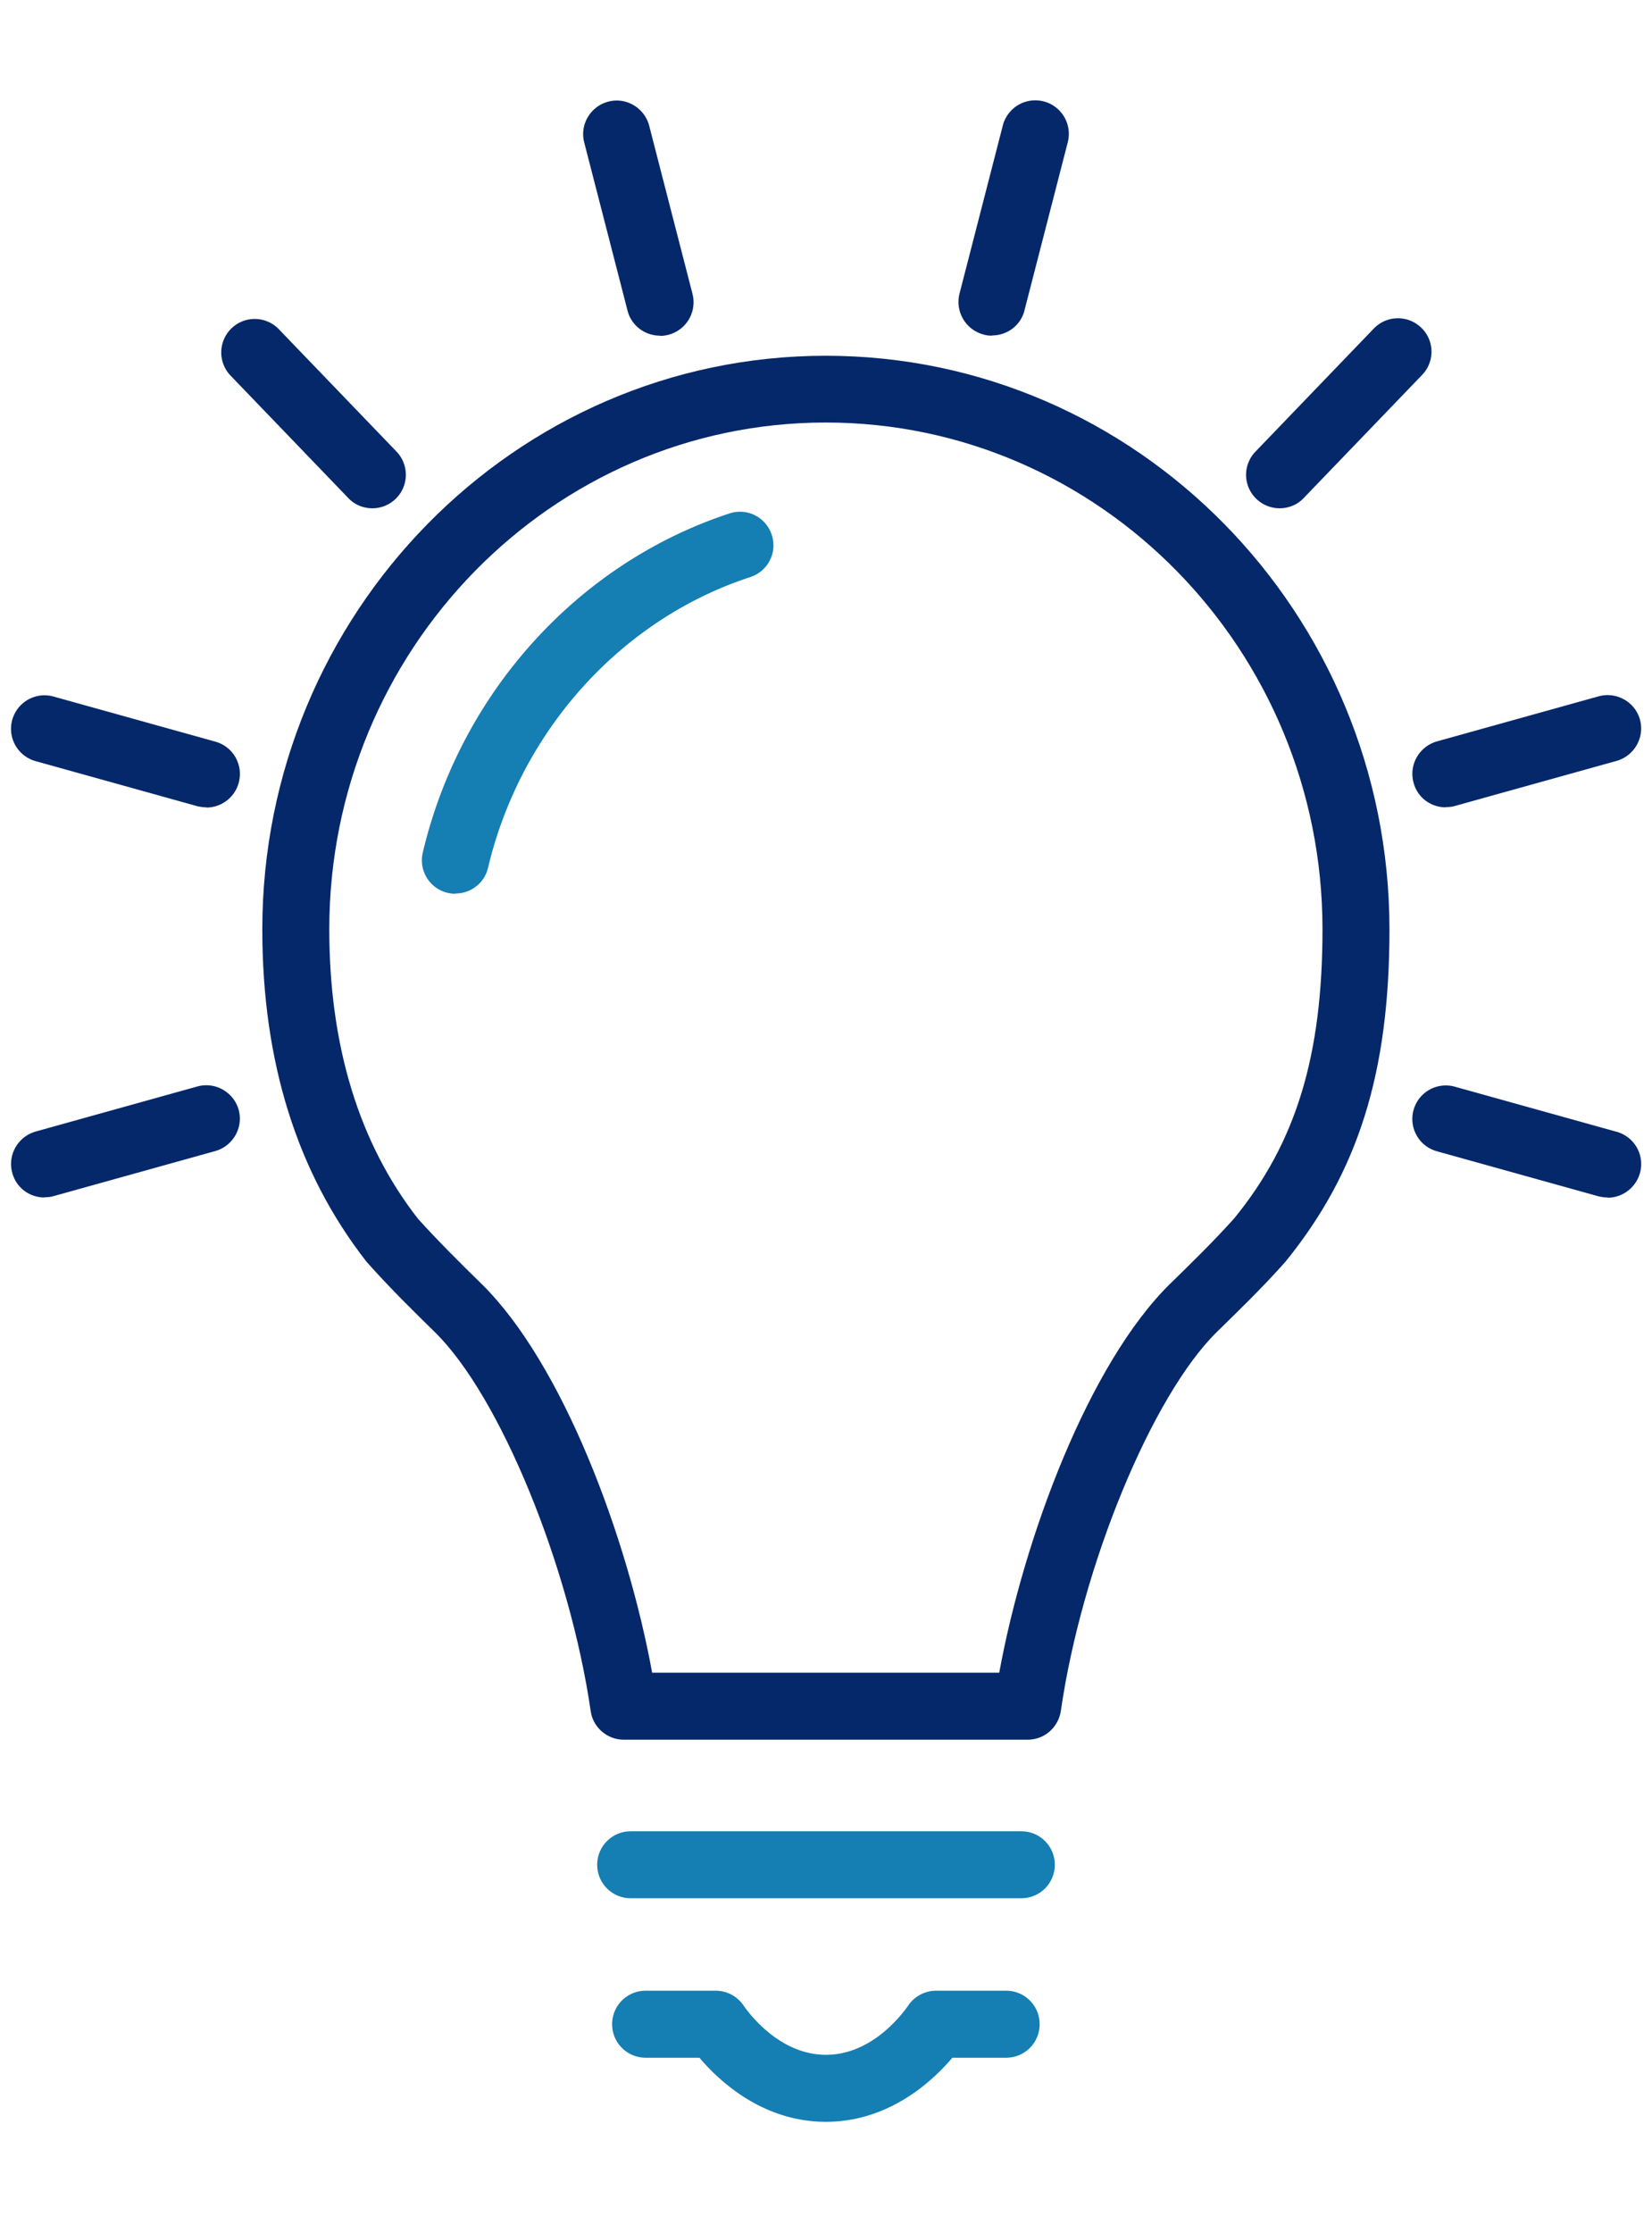
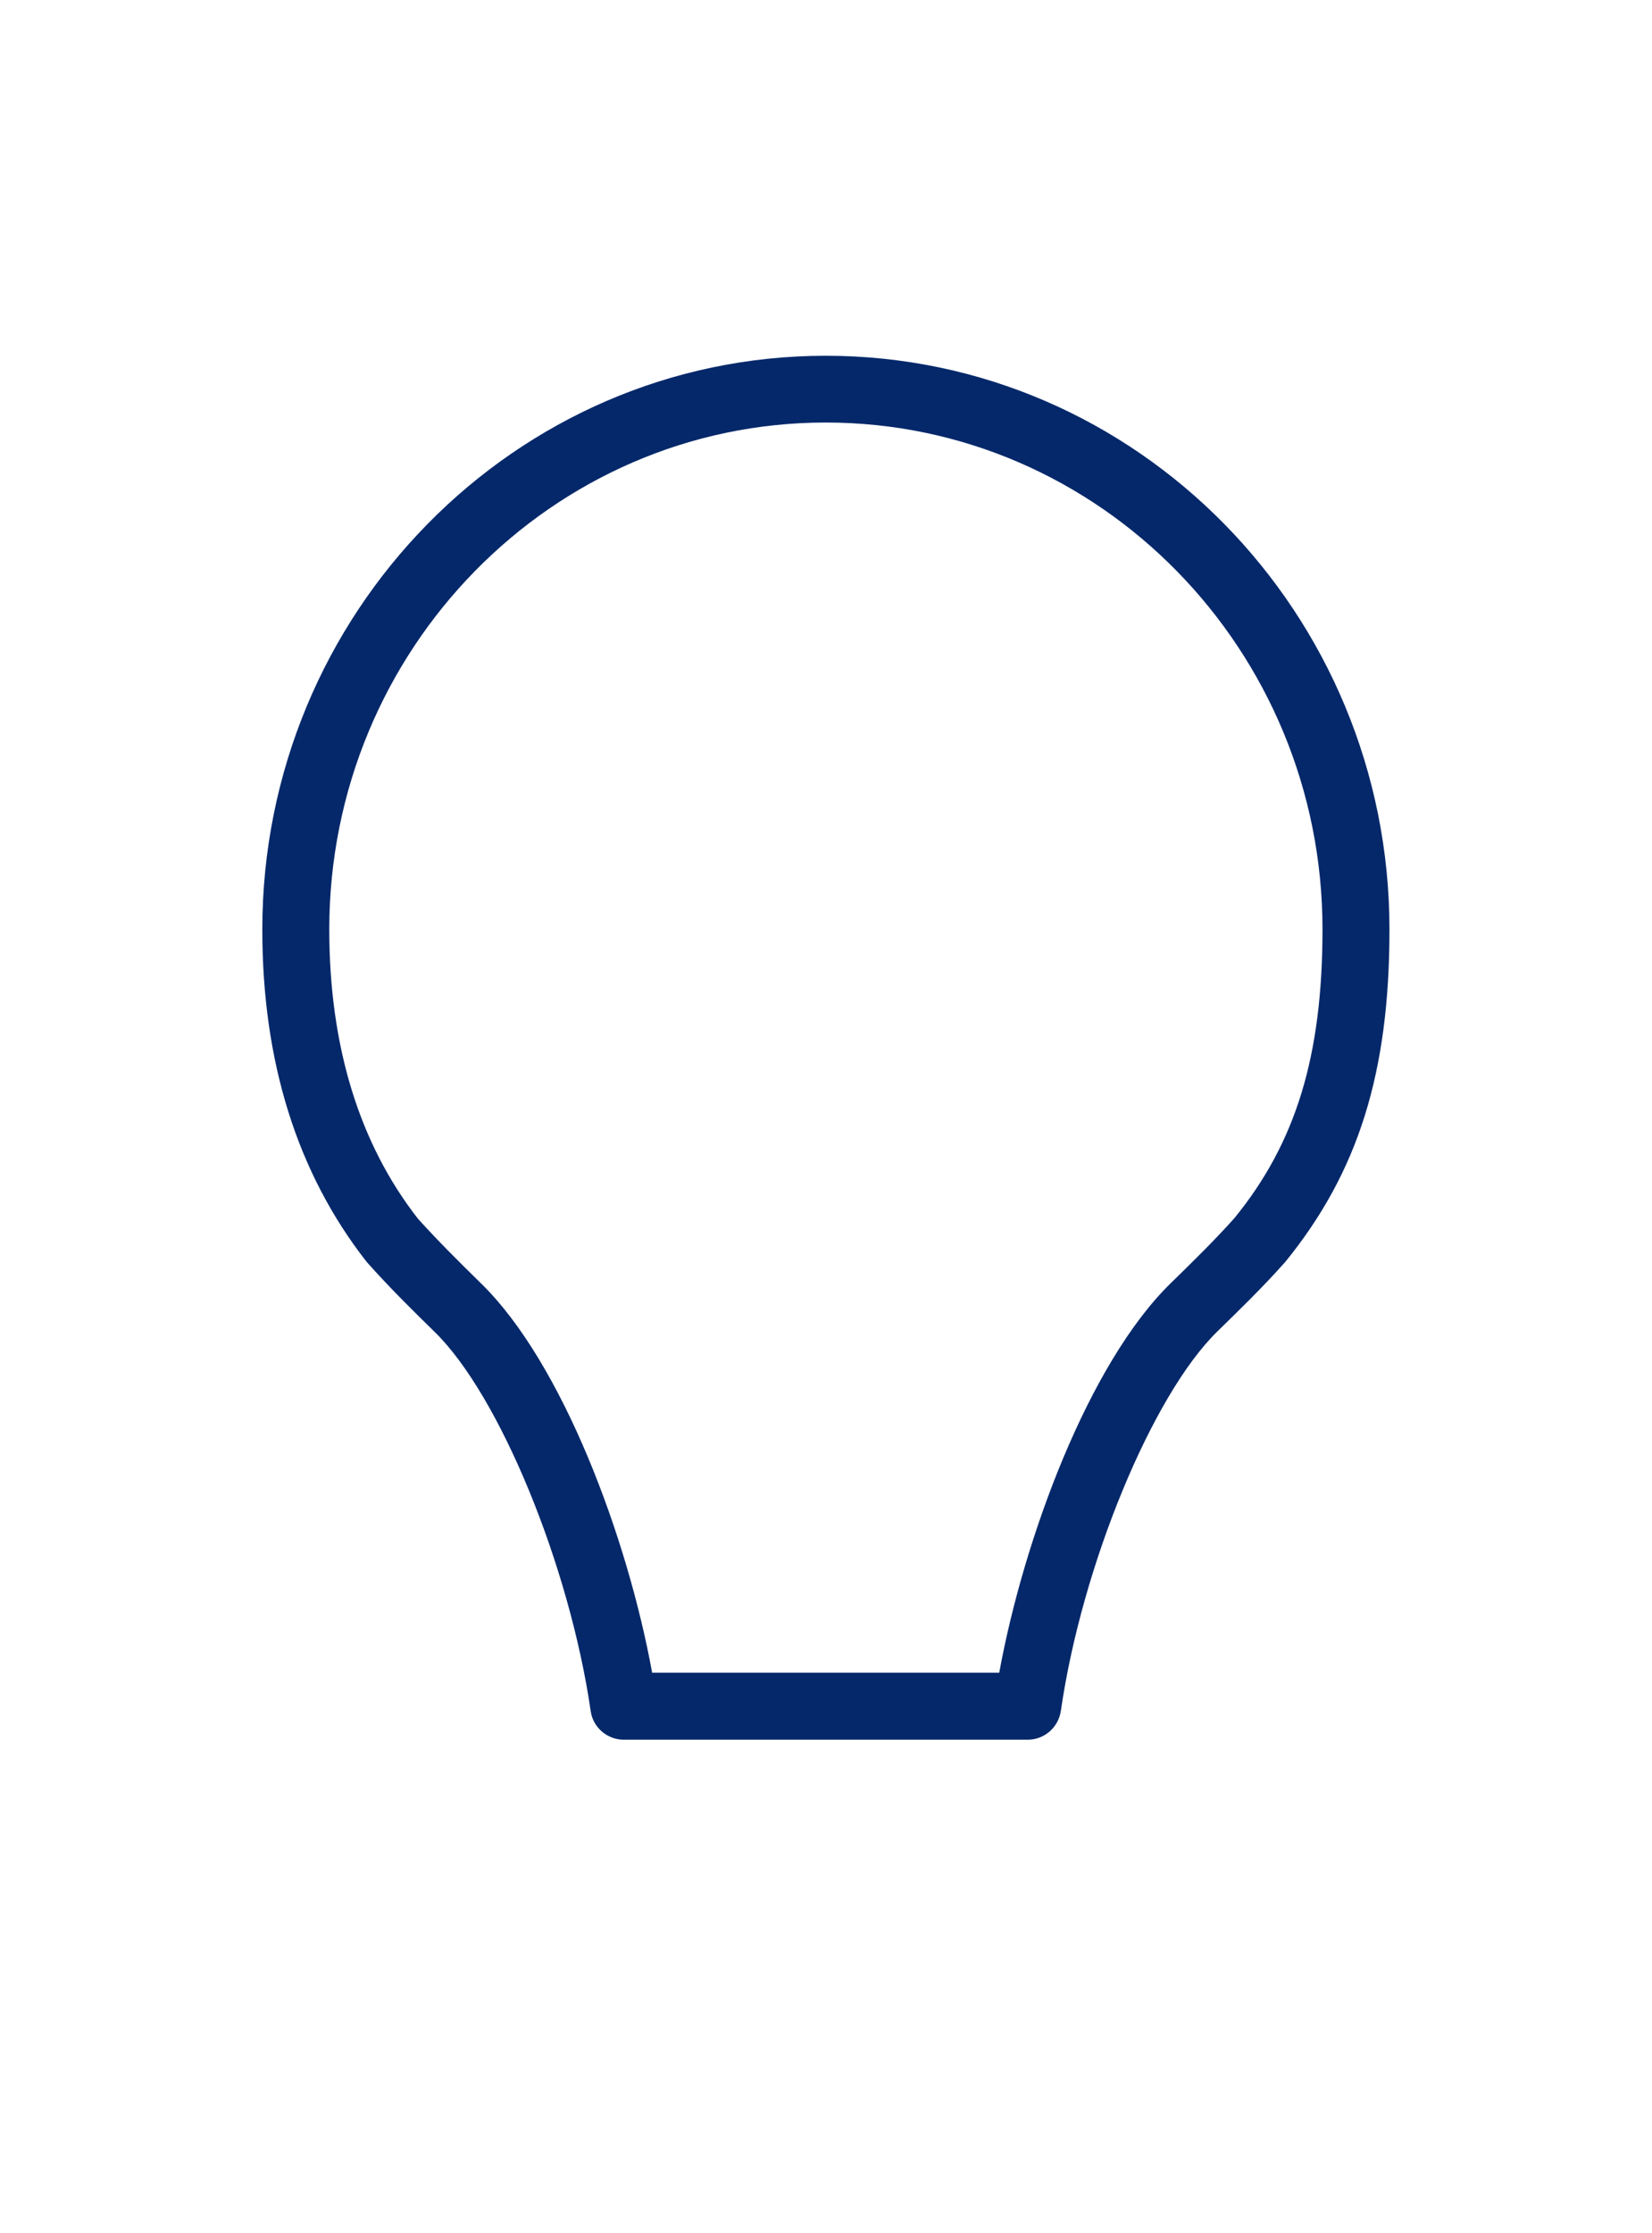
<svg xmlns="http://www.w3.org/2000/svg" viewBox="0 0 74 100">
-   <path style="fill:#157EB3 !important" d="M45.75 85h-17.5c-.83 0-1.5-.67-1.5-1.5s.67-1.5 1.5-1.5h17.5c.83 0 1.5.67 1.5 1.5s-.67 1.5-1.5 1.5Z" />
-   <path style="fill:#05286A !important" d="M29.56 15.03c-.67 0-1.28-.45-1.45-1.12l-1.94-7.53c-.21-.8.28-1.62 1.08-1.83.8-.21 1.62.28 1.83 1.08l1.94 7.53a1.506 1.506 0 0 1-1.46 1.88ZM16.68 22.76c-.39 0-.79-.15-1.08-.46l-5.3-5.51a1.5 1.5 0 0 1 2.16-2.08l5.3 5.51a1.5 1.5 0 0 1-1.08 2.54ZM9.24 36.15c-.13 0-.27-.02-.4-.05l-7.25-2.02a1.5 1.5 0 0 1-1.04-1.85 1.5 1.5 0 0 1 1.85-1.04l7.25 2.02a1.5 1.5 0 0 1 1.04 1.85c-.18.66-.79 1.1-1.44 1.1ZM1.99 53.62c-.66 0-1.26-.43-1.44-1.1-.22-.8.25-1.62 1.04-1.85l7.25-2.02c.79-.22 1.62.24 1.85 1.04.22.8-.25 1.62-1.04 1.85L2.4 53.56c-.13.04-.27.05-.4.05ZM44.44 15.03c-.12 0-.25-.01-.38-.05a1.51 1.51 0 0 1-1.08-1.83l1.94-7.53a1.501 1.501 0 1 1 2.91.75l-1.94 7.53c-.17.68-.78 1.12-1.45 1.12ZM57.32 22.76c-.37 0-.75-.14-1.04-.42-.6-.57-.62-1.52-.04-2.12l5.3-5.51a1.5 1.5 0 0 1 2.12-.04c.6.57.62 1.52.04 2.12l-5.3 5.51c-.29.31-.69.46-1.08.46ZM64.76 36.15c-.66 0-1.26-.43-1.44-1.1-.22-.8.25-1.62 1.04-1.85l7.25-2.02c.8-.22 1.63.25 1.85 1.04.22.8-.25 1.62-1.04 1.85l-7.25 2.02c-.13.04-.27.05-.4.05ZM72.01 53.62c-.13 0-.27-.02-.4-.05l-7.25-2.02a1.5 1.5 0 0 1-1.04-1.85 1.5 1.5 0 0 1 1.85-1.04l7.25 2.02a1.5 1.5 0 0 1 1.04 1.85c-.19.66-.79 1.1-1.44 1.1Z" />
  <path style="fill:#05286A !important" d="M46.04 77.9h-18.1c-.74 0-1.38-.55-1.48-1.28-.95-6.52-4.08-14.13-6.98-16.97-1-.98-2.03-1.99-3.06-3.15-3.12-3.99-4.67-8.97-4.67-14.88 0-14.16 11.32-25.69 25.24-25.69 13.93 0 25.25 11.52 25.25 25.69 0 6.42-1.4 10.87-4.67 14.89-1.05 1.18-2.12 2.21-3.05 3.12-2.91 2.85-6.06 10.47-7 16.98-.11.74-.74 1.29-1.48 1.29Zm-16.83-3h15.55c1.11-6.07 4.02-13.85 7.66-17.42.9-.88 1.93-1.88 2.87-2.93 2.76-3.38 3.95-7.27 3.95-12.94 0-12.51-9.98-22.69-22.25-22.69-12.26 0-22.24 10.18-22.24 22.69 0 5.23 1.34 9.59 3.97 12.96.9 1 1.89 1.98 2.85 2.92 3.62 3.55 6.53 11.32 7.64 17.4Z" />
-   <path style="fill:#157EB3 !important" d="M37 95.01c-2.79 0-4.73-1.76-5.67-2.87h-2.41c-.83 0-1.5-.67-1.5-1.5s.67-1.5 1.5-1.5h3.14c.49 0 .95.24 1.23.64.36.52 1.71 2.23 3.71 2.23s3.34-1.71 3.7-2.23c.28-.4.74-.64 1.23-.64h3.14c.83 0 1.5.67 1.5 1.5s-.67 1.5-1.5 1.5h-2.41c-.94 1.11-2.88 2.87-5.67 2.87ZM20.4 40.02a1.498 1.498 0 0 1-1.46-1.85c1.69-7.15 6.96-12.96 13.74-15.18.79-.26 1.63.17 1.89.96s-.17 1.63-.96 1.89c-5.79 1.89-10.29 6.88-11.75 13.02-.16.69-.78 1.15-1.46 1.15Z" />
</svg>